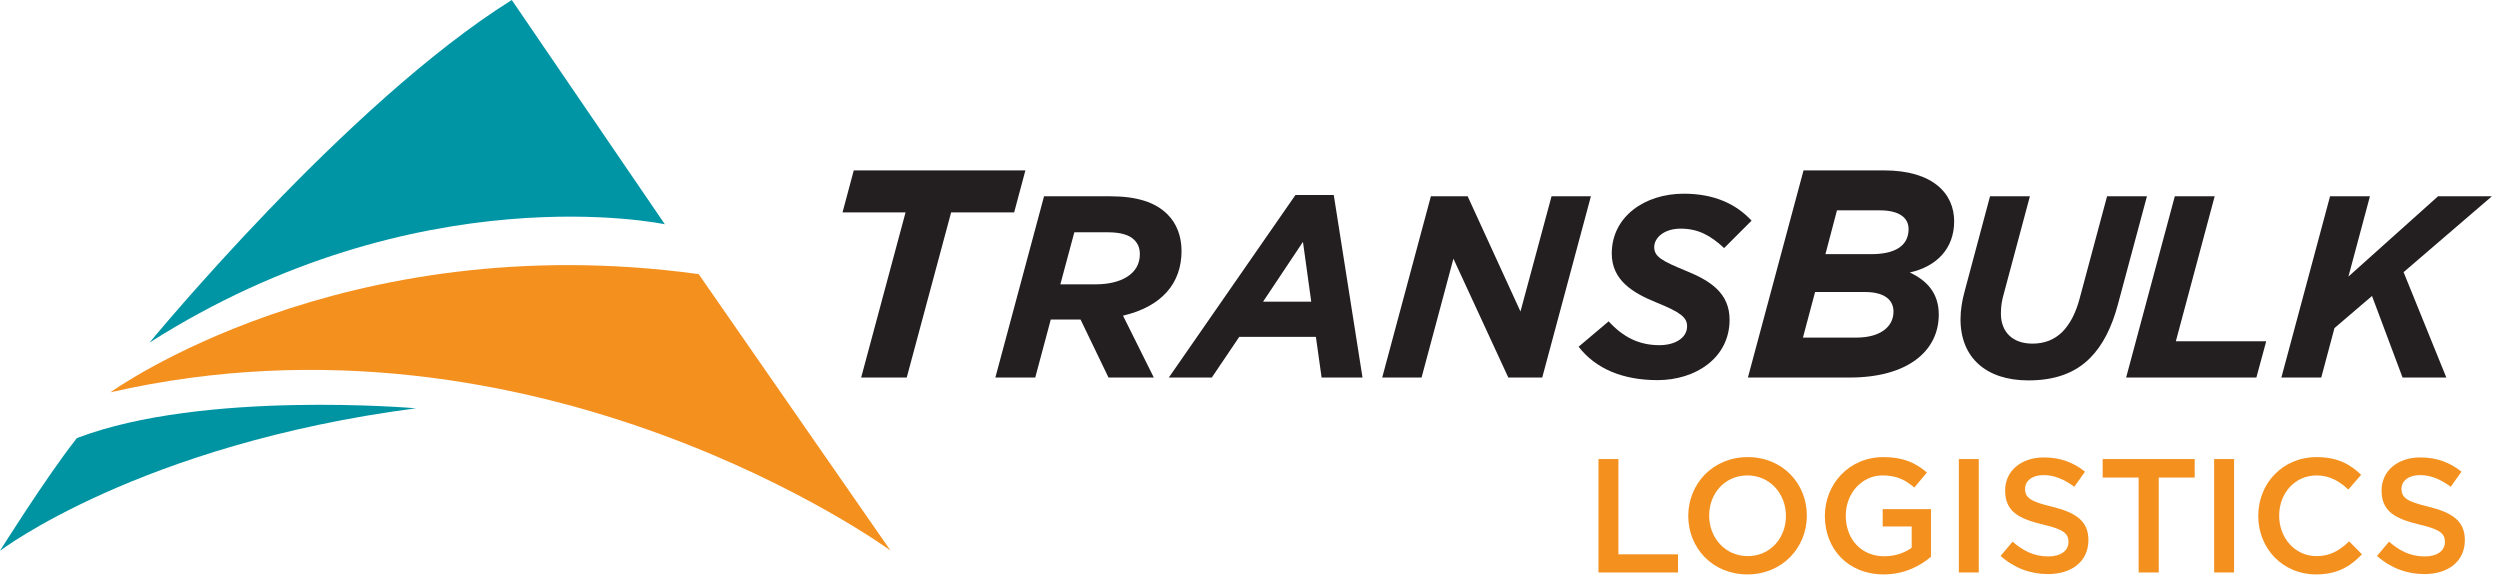
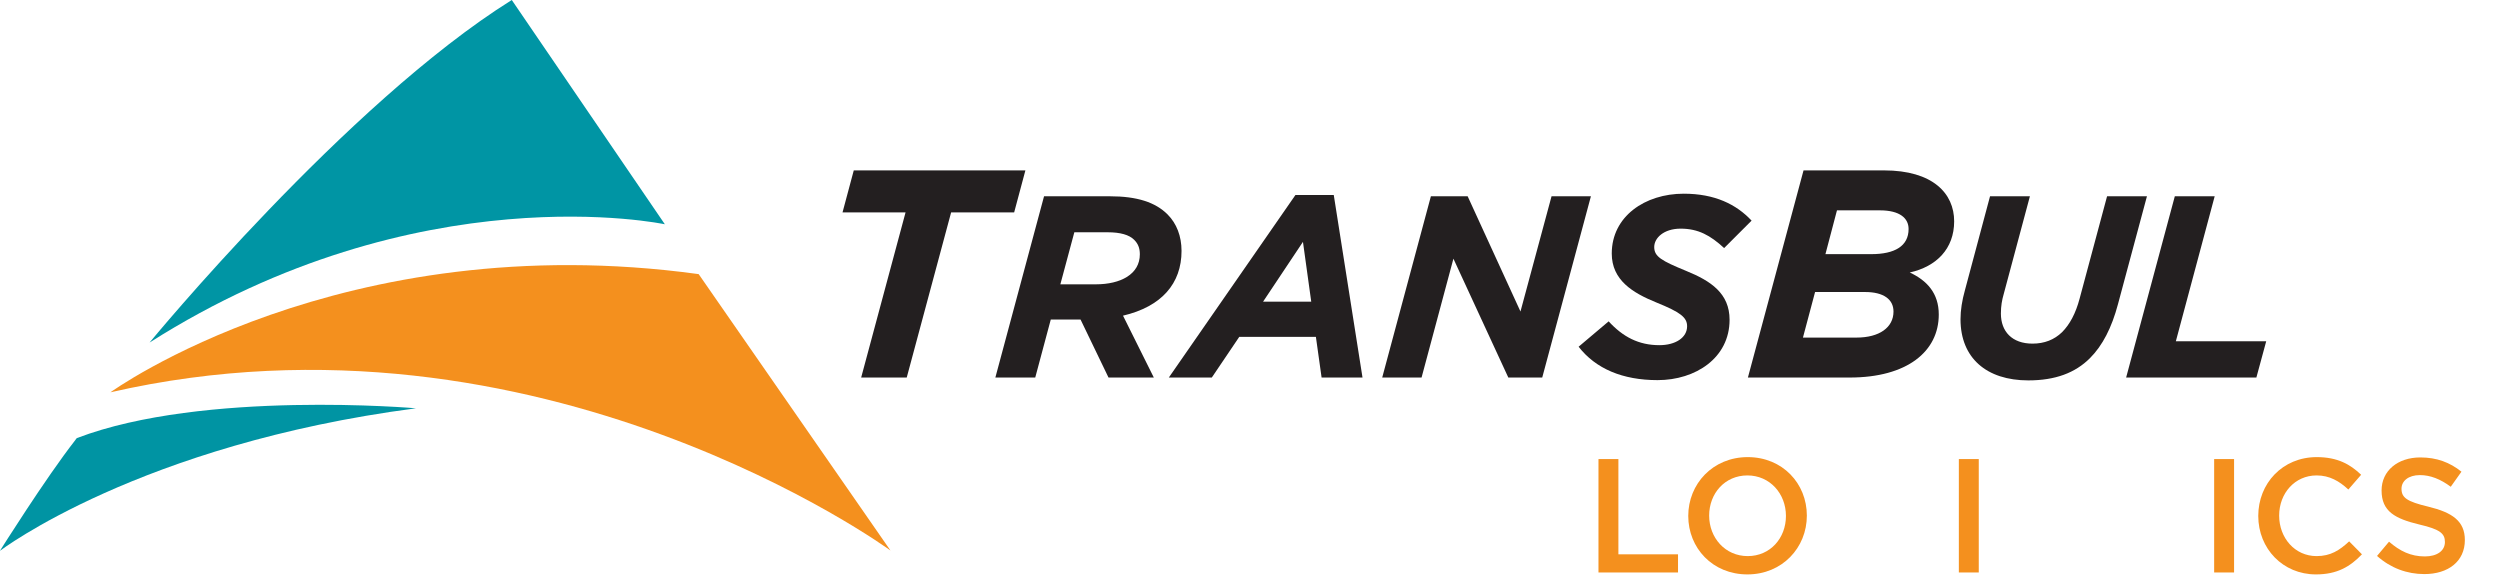
<svg xmlns="http://www.w3.org/2000/svg" width="100%" height="100%" viewBox="0 0 259 60" version="1.1" xml:space="preserve" style="fill-rule:evenodd;clip-rule:evenodd;stroke-linejoin:round;stroke-miterlimit:2;">
  <g transform="matrix(-0.093,-0.996,-0.996,0.093,13.133,27.868)">
    <path d="M-17.148,-28.48C-17.148,-28.48 -13.195,-6.764 -16.947,6.738C-16.974,6.836 -17.079,6.888 -17.148,6.954C-20.761,10.369 -27.843,15.796 -27.843,15.796C-27.843,15.796 -18.218,0.378 -17.148,-28.48" style="fill:rgb(0,148,163);fill-rule:nonzero;" />
  </g>
  <g transform="matrix(1,0,0,1,53.02,35.489)">
    <path d="M0,-35.489L15.859,-12.254C15.859,-12.254 -9.66,-17.703 -37.525,0C-37.525,0 -17.145,-24.774 0,-35.489" style="fill:rgb(0,149,164);fill-rule:nonzero;" />
  </g>
  <g transform="matrix(1,0,0,1,11.442,39.702)">
    <path d="M0,0.942C0,0.942 23.896,-16.389 60.94,-11.303L80.81,17.331C80.81,17.331 44.469,-9.238 0,0.942" style="fill:rgb(244,144,30);fill-rule:nonzero;" />
  </g>
  <g transform="matrix(1,0,0,1,93.815,34.759)">
    <path d="M0,-12.752L-6.53,-12.752L-5.365,-17.106L12.416,-17.106L11.251,-12.752L4.721,-12.752L0.122,4.354L-4.599,4.354L0,-12.752Z" style="fill:rgb(35,31,32);fill-rule:nonzero;" />
  </g>
  <g transform="matrix(1,0,0,1,113.528,29.992)">
    <path d="M0,-0.536C2.575,-0.536 4.56,-1.582 4.56,-3.648C4.56,-4.292 4.372,-4.748 3.97,-5.15C3.46,-5.66 2.548,-5.928 1.234,-5.928L-2.227,-5.928L-3.675,-0.536L0,-0.536ZM-5.365,-9.657L1.475,-9.657C4.265,-9.657 6.17,-9.04 7.43,-7.779C8.37,-6.84 8.879,-5.525 8.879,-3.996C8.879,-0.616 6.813,1.771 2.816,2.71L6.008,9.121L1.314,9.121L-1.583,3.112L-4.668,3.112L-6.277,9.121L-10.409,9.121L-5.365,-9.657Z" style="fill:rgb(35,31,32);fill-rule:nonzero;" />
  </g>
  <g transform="matrix(1,0,0,1,135.844,28.061)">
    <path d="M0,3.192L-0.858,-3.004L-4.989,3.192L0,3.192ZM-1.636,-7.86L2.334,-7.86L5.312,11.052L1.073,11.052L0.483,6.84L-7.458,6.84L-10.301,11.052L-14.754,11.052L-1.636,-7.86Z" style="fill:rgb(35,31,32);fill-rule:nonzero;" />
  </g>
  <g transform="matrix(1,0,0,1,148.24,39.113)">
    <path d="M0,-18.778L3.809,-18.778L9.281,-6.84L12.5,-18.778L16.578,-18.778L11.535,0L8.021,0L2.334,-12.313L-0.966,0L-5.043,0L0,-18.778Z" style="fill:rgb(35,31,32);fill-rule:nonzero;" />
  </g>
  <g transform="matrix(1,0,0,1,163.544,23.527)">
    <path d="M0,12.394L3.112,9.765C4.587,11.374 6.224,12.233 8.37,12.233C10.033,12.233 11.24,11.455 11.24,10.274C11.24,9.362 10.569,8.826 8.048,7.807C5.607,6.814 3.434,5.5 3.434,2.737C3.434,-1.1 6.867,-3.46 10.891,-3.46C14.11,-3.46 16.337,-2.36 17.92,-0.67L15.076,2.173C13.654,0.859 12.393,0.161 10.569,0.161C8.826,0.161 7.833,1.127 7.833,2.066C7.833,3.058 8.584,3.487 11.133,4.534C13.708,5.58 15.64,6.868 15.64,9.604C15.64,13.547 12.125,15.854 8.182,15.854C4.56,15.854 1.77,14.674 0,12.394" style="fill:rgb(35,31,32);fill-rule:nonzero;" />
  </g>
  <g transform="matrix(1,0,0,1,193.867,30.437)">
    <path d="M0,-4.108C2.421,-4.108 3.863,-4.936 3.863,-6.714C3.863,-7.817 2.973,-8.645 0.889,-8.645L-3.557,-8.645L-4.752,-4.108L0,-4.108ZM-1.533,4.537C0.827,4.537 2.299,3.495 2.299,1.84C2.299,0.583 1.287,-0.184 -0.644,-0.184L-5.825,-0.184L-7.082,4.537L-1.533,4.537ZM-7.021,-12.784L1.318,-12.784C6.376,-12.784 8.584,-10.393 8.584,-7.511C8.584,-4.66 6.745,-2.821 3.985,-2.207C5.763,-1.379 6.99,-0.062 6.99,2.146C6.99,5.978 3.709,8.676 -2.238,8.676L-12.784,8.676L-7.021,-12.784Z" style="fill:rgb(35,31,32);fill-rule:nonzero;" />
  </g>
  <g transform="matrix(1,0,0,1,203.109,26.667)">
    <path d="M0,6.411C0,5.472 0.161,4.453 0.456,3.406L3.058,-6.331L7.189,-6.331L4.48,3.782C4.292,4.426 4.184,5.043 4.184,5.821C4.184,7.672 5.338,8.933 7.458,8.933C8.691,8.933 9.711,8.53 10.515,7.752C11.32,6.948 11.937,5.794 12.34,4.265L15.183,-6.331L19.314,-6.331L16.31,4.855C15.666,7.269 14.727,9.12 13.412,10.435C11.884,11.964 9.818,12.742 7.028,12.742C2.682,12.742 0,10.408 0,6.411" style="fill:rgb(35,31,32);fill-rule:nonzero;" />
  </g>
  <g transform="matrix(1,0,0,1,225.31,39.113)">
    <path d="M0,-18.778L4.131,-18.778L0.107,-3.755L9.469,-3.755L8.45,0L-5.043,0L0,-18.778Z" style="fill:rgb(35,31,32);fill-rule:nonzero;" />
  </g>
  <g transform="matrix(1,0,0,1,241.394,39.113)">
-     <path d="M0,-18.778L4.131,-18.778L1.904,-10.462L11.186,-18.778L16.766,-18.778L7.618,-10.918L12.045,0L7.511,0L4.346,-8.45L0.456,-5.124L-0.912,0L-5.043,0L0,-18.778Z" style="fill:rgb(35,31,32);fill-rule:nonzero;" />
-   </g>
+     </g>
  <g transform="matrix(1,0,0,1,165.602,59.308)">
    <path d="M0,-11.749L2.064,-11.749L2.064,-1.88L8.241,-1.88L8.241,0L0,0L0,-11.749Z" style="fill:rgb(244,144,30);fill-rule:nonzero;" />
  </g>
  <g transform="matrix(1,0,0,1,181.03,57.612)">
    <path d="M0,-8.358C-2.333,-8.358 -3.961,-6.495 -3.961,-4.196C-3.961,-1.896 -2.3,0 0.034,0C2.366,0 3.994,-1.862 3.994,-4.162C3.994,-6.462 2.333,-8.358 0,-8.358M0,1.897C-3.609,1.897 -6.127,-0.839 -6.127,-4.162C-6.127,-7.485 -3.575,-10.255 0.034,-10.255C3.642,-10.255 6.16,-7.519 6.16,-4.196C6.16,-0.872 3.609,1.897 0,1.897" style="fill:rgb(244,144,30);fill-rule:nonzero;" />
  </g>
  <g transform="matrix(1,0,0,1,195.149,47.357)">
-     <path d="M0,12.152C-3.676,12.152 -6.093,9.534 -6.093,6.093C-6.093,2.786 -3.575,0 -0.034,0C2.014,0 3.273,0.57 4.481,1.594L3.172,3.155C2.266,2.383 1.376,1.897 -0.118,1.897C-2.283,1.897 -3.928,3.776 -3.928,6.059C-3.928,8.493 -2.333,10.272 0.067,10.272C1.175,10.272 2.182,9.92 2.903,9.382L2.903,7.184L-0.101,7.184L-0.101,5.388L4.901,5.388L4.901,10.322C3.743,11.312 2.081,12.152 0,12.152" style="fill:rgb(244,144,30);fill-rule:nonzero;" />
-   </g>
+     </g>
  <g transform="matrix(-1,0,0,1,1723.14,-104.854)">
    <rect x="1518.14" y="152.413" width="2.064" height="11.749" style="fill:rgb(244,144,30);" />
  </g>
  <g transform="matrix(1,0,0,1,212.583,54.372)">
-     <path d="M0,-1.879C2.484,-1.275 3.776,-0.385 3.776,1.578C3.776,3.794 2.048,5.103 -0.42,5.103C-2.216,5.103 -3.911,4.482 -5.321,3.223L-4.079,1.746C-2.954,2.72 -1.83,3.274 -0.37,3.274C0.906,3.274 1.712,2.686 1.712,1.78C1.712,0.924 1.242,0.47 -0.94,-0.033C-3.441,-0.637 -4.851,-1.376 -4.851,-3.558C-4.851,-5.605 -3.172,-6.982 -0.84,-6.982C0.873,-6.982 2.232,-6.461 3.424,-5.505L2.316,-3.943C1.258,-4.733 0.201,-5.152 -0.873,-5.152C-2.081,-5.152 -2.786,-4.531 -2.786,-3.742C-2.786,-2.819 -2.249,-2.416 0,-1.879" style="fill:rgb(244,144,30);fill-rule:nonzero;" />
-   </g>
+     </g>
  <g transform="matrix(1,0,0,1,223.644,47.559)">
-     <path d="M0,11.749L-2.081,11.749L-2.081,1.913L-5.807,1.913L-5.807,0L3.726,0L3.726,1.913L0,1.913L0,11.749Z" style="fill:rgb(244,144,30);fill-rule:nonzero;" />
-   </g>
+     </g>
  <g transform="matrix(-1,0,0,1,1776.04,-104.854)">
    <rect x="1544.59" y="152.413" width="2.064" height="11.749" style="fill:rgb(244,144,30);" />
  </g>
  <g transform="matrix(1,0,0,1,239.931,47.357)">
    <path d="M0,12.152C-3.424,12.152 -5.975,9.483 -5.975,6.093C-5.975,2.736 -3.474,0 0.084,0C2.249,0 3.558,0.755 4.683,1.829L3.357,3.357C2.417,2.484 1.41,1.897 0.067,1.897C-2.182,1.897 -3.81,3.743 -3.81,6.059C-3.81,8.375 -2.182,10.255 0.067,10.255C1.51,10.255 2.433,9.668 3.441,8.728L4.767,10.07C3.541,11.346 2.199,12.152 0,12.152" style="fill:rgb(244,144,30);fill-rule:nonzero;" />
  </g>
  <g transform="matrix(1,0,0,1,251.582,54.372)">
    <path d="M0,-1.879C2.484,-1.275 3.777,-0.385 3.777,1.578C3.777,3.794 2.048,5.103 -0.419,5.103C-2.216,5.103 -3.911,4.482 -5.321,3.223L-4.079,1.746C-2.954,2.72 -1.83,3.274 -0.37,3.274C0.906,3.274 1.712,2.686 1.712,1.78C1.712,0.924 1.242,0.47 -0.94,-0.033C-3.441,-0.637 -4.851,-1.376 -4.851,-3.558C-4.851,-5.605 -3.172,-6.982 -0.839,-6.982C0.873,-6.982 2.232,-6.461 3.424,-5.505L2.316,-3.943C1.259,-4.733 0.201,-5.152 -0.873,-5.152C-2.081,-5.152 -2.786,-4.531 -2.786,-3.742C-2.786,-2.819 -2.249,-2.416 0,-1.879" style="fill:rgb(244,144,30);fill-rule:nonzero;" />
  </g>
</svg>